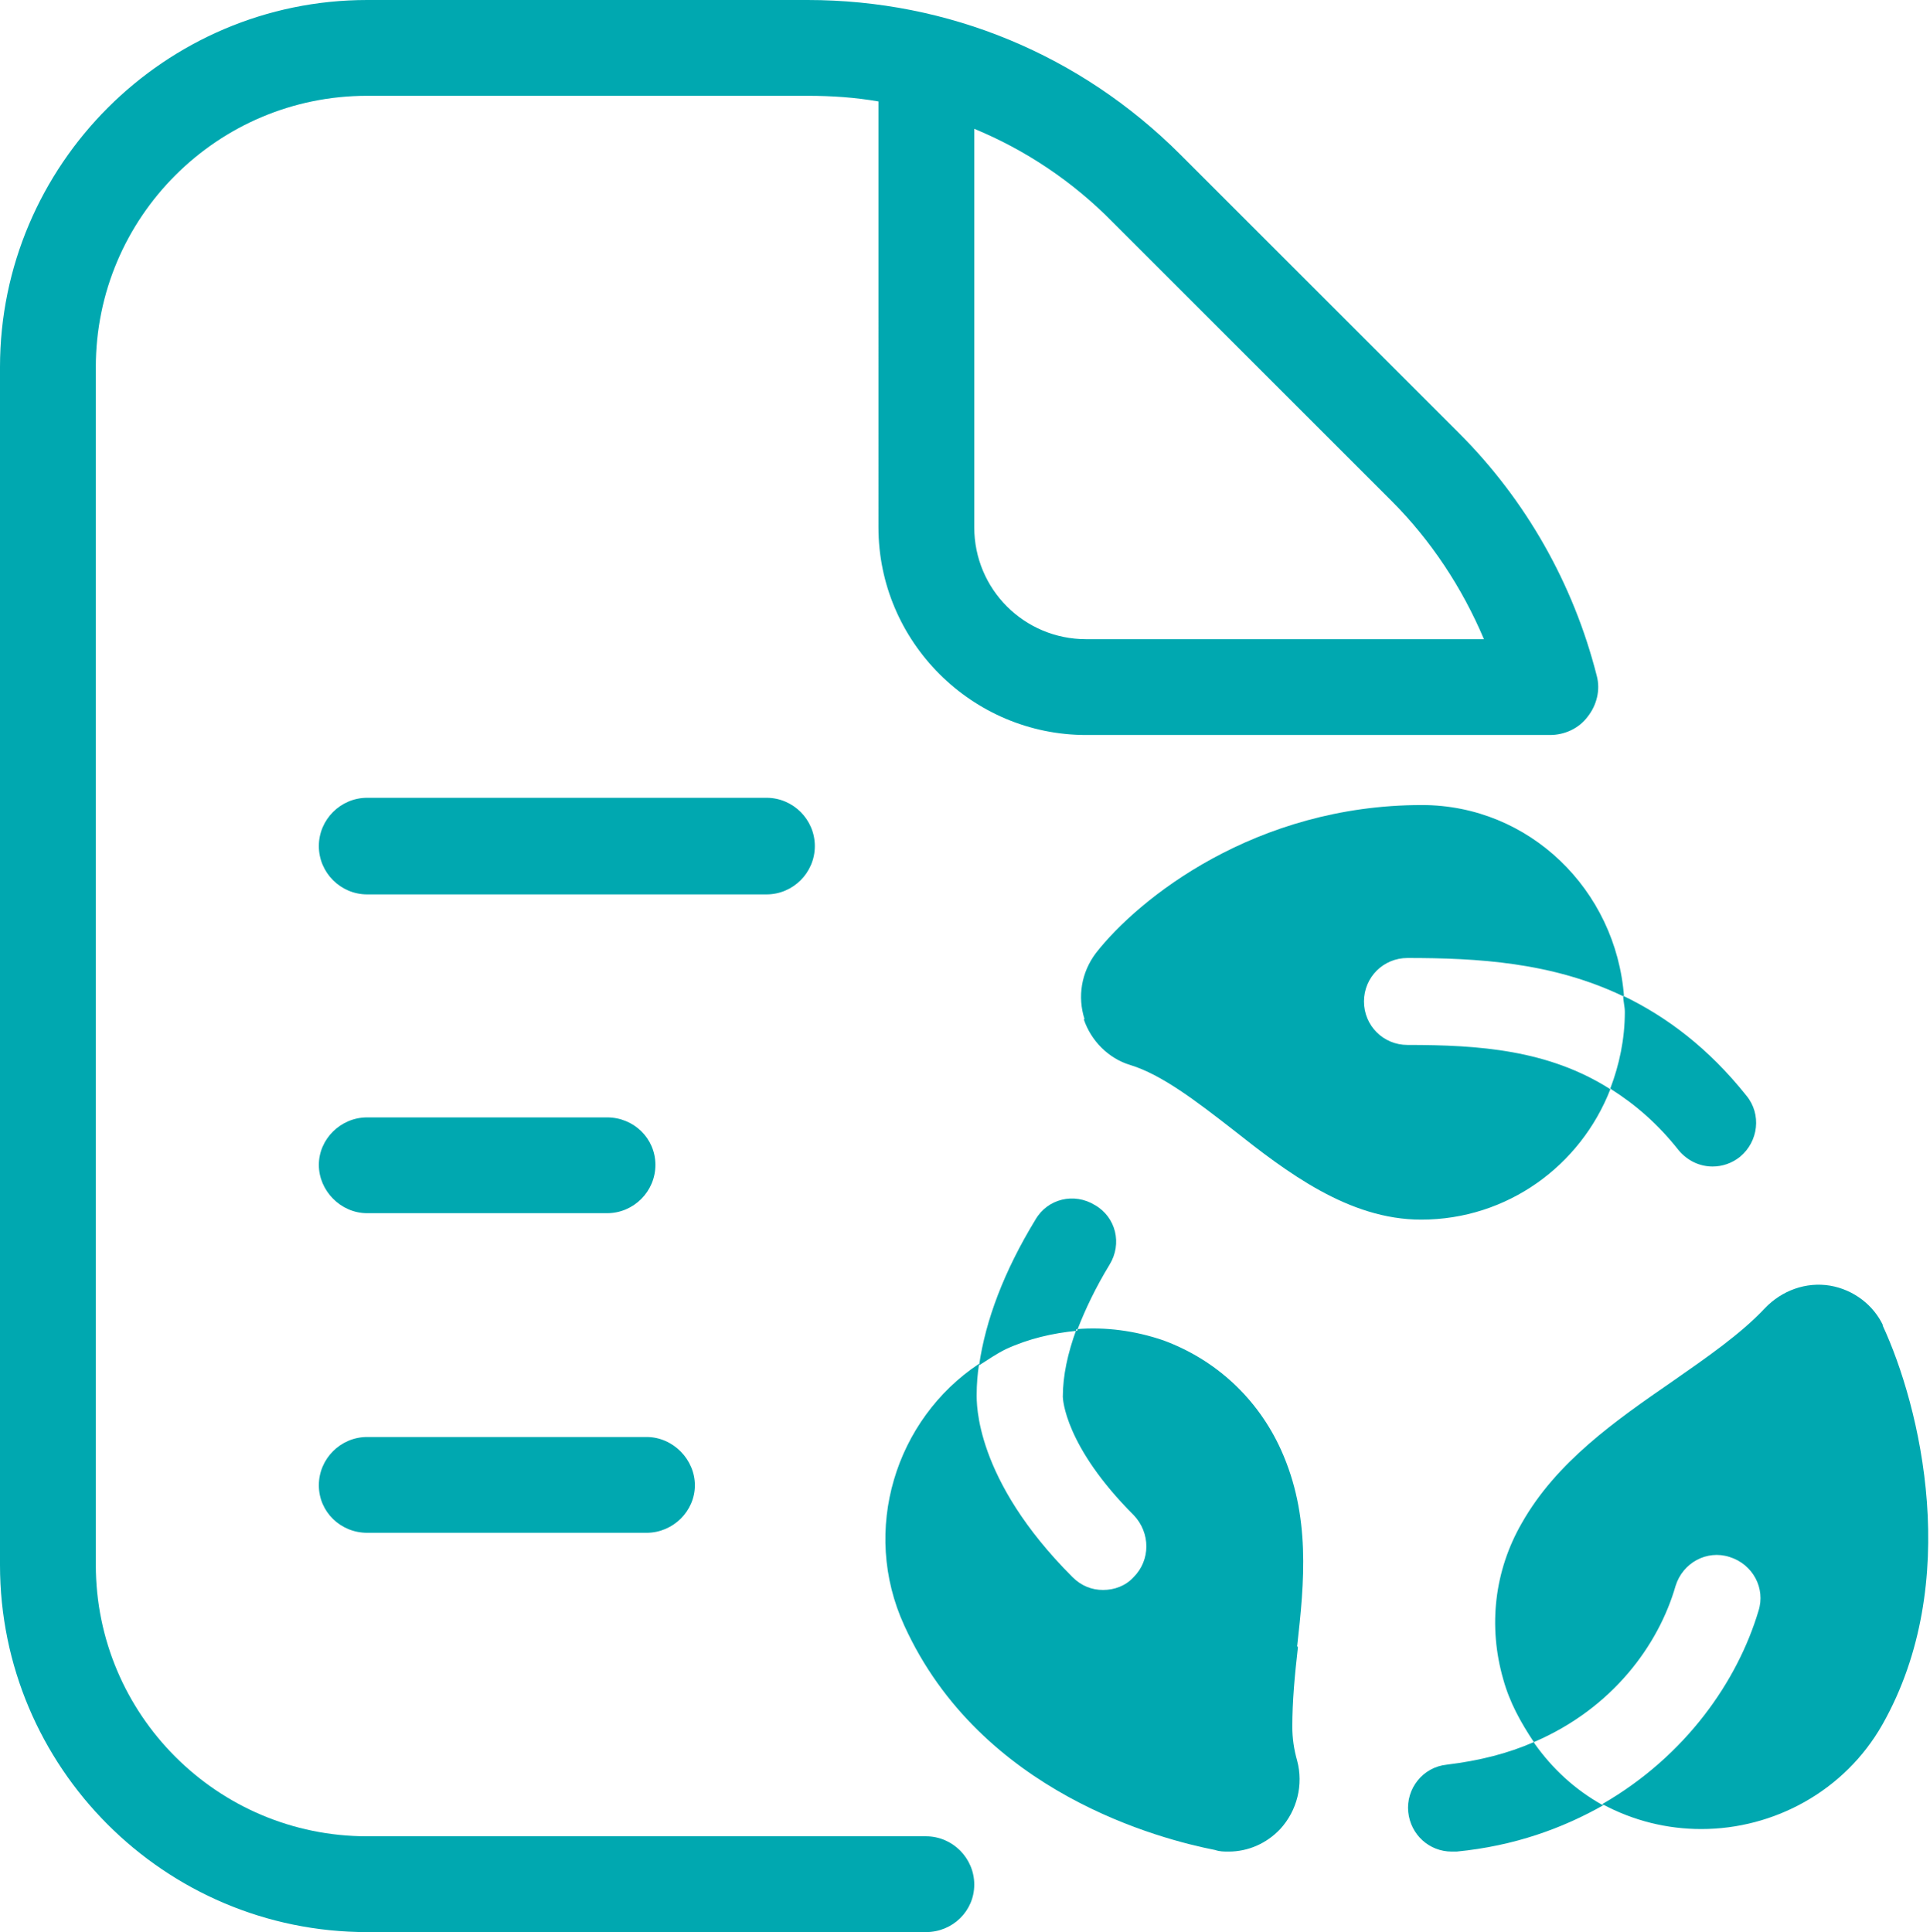
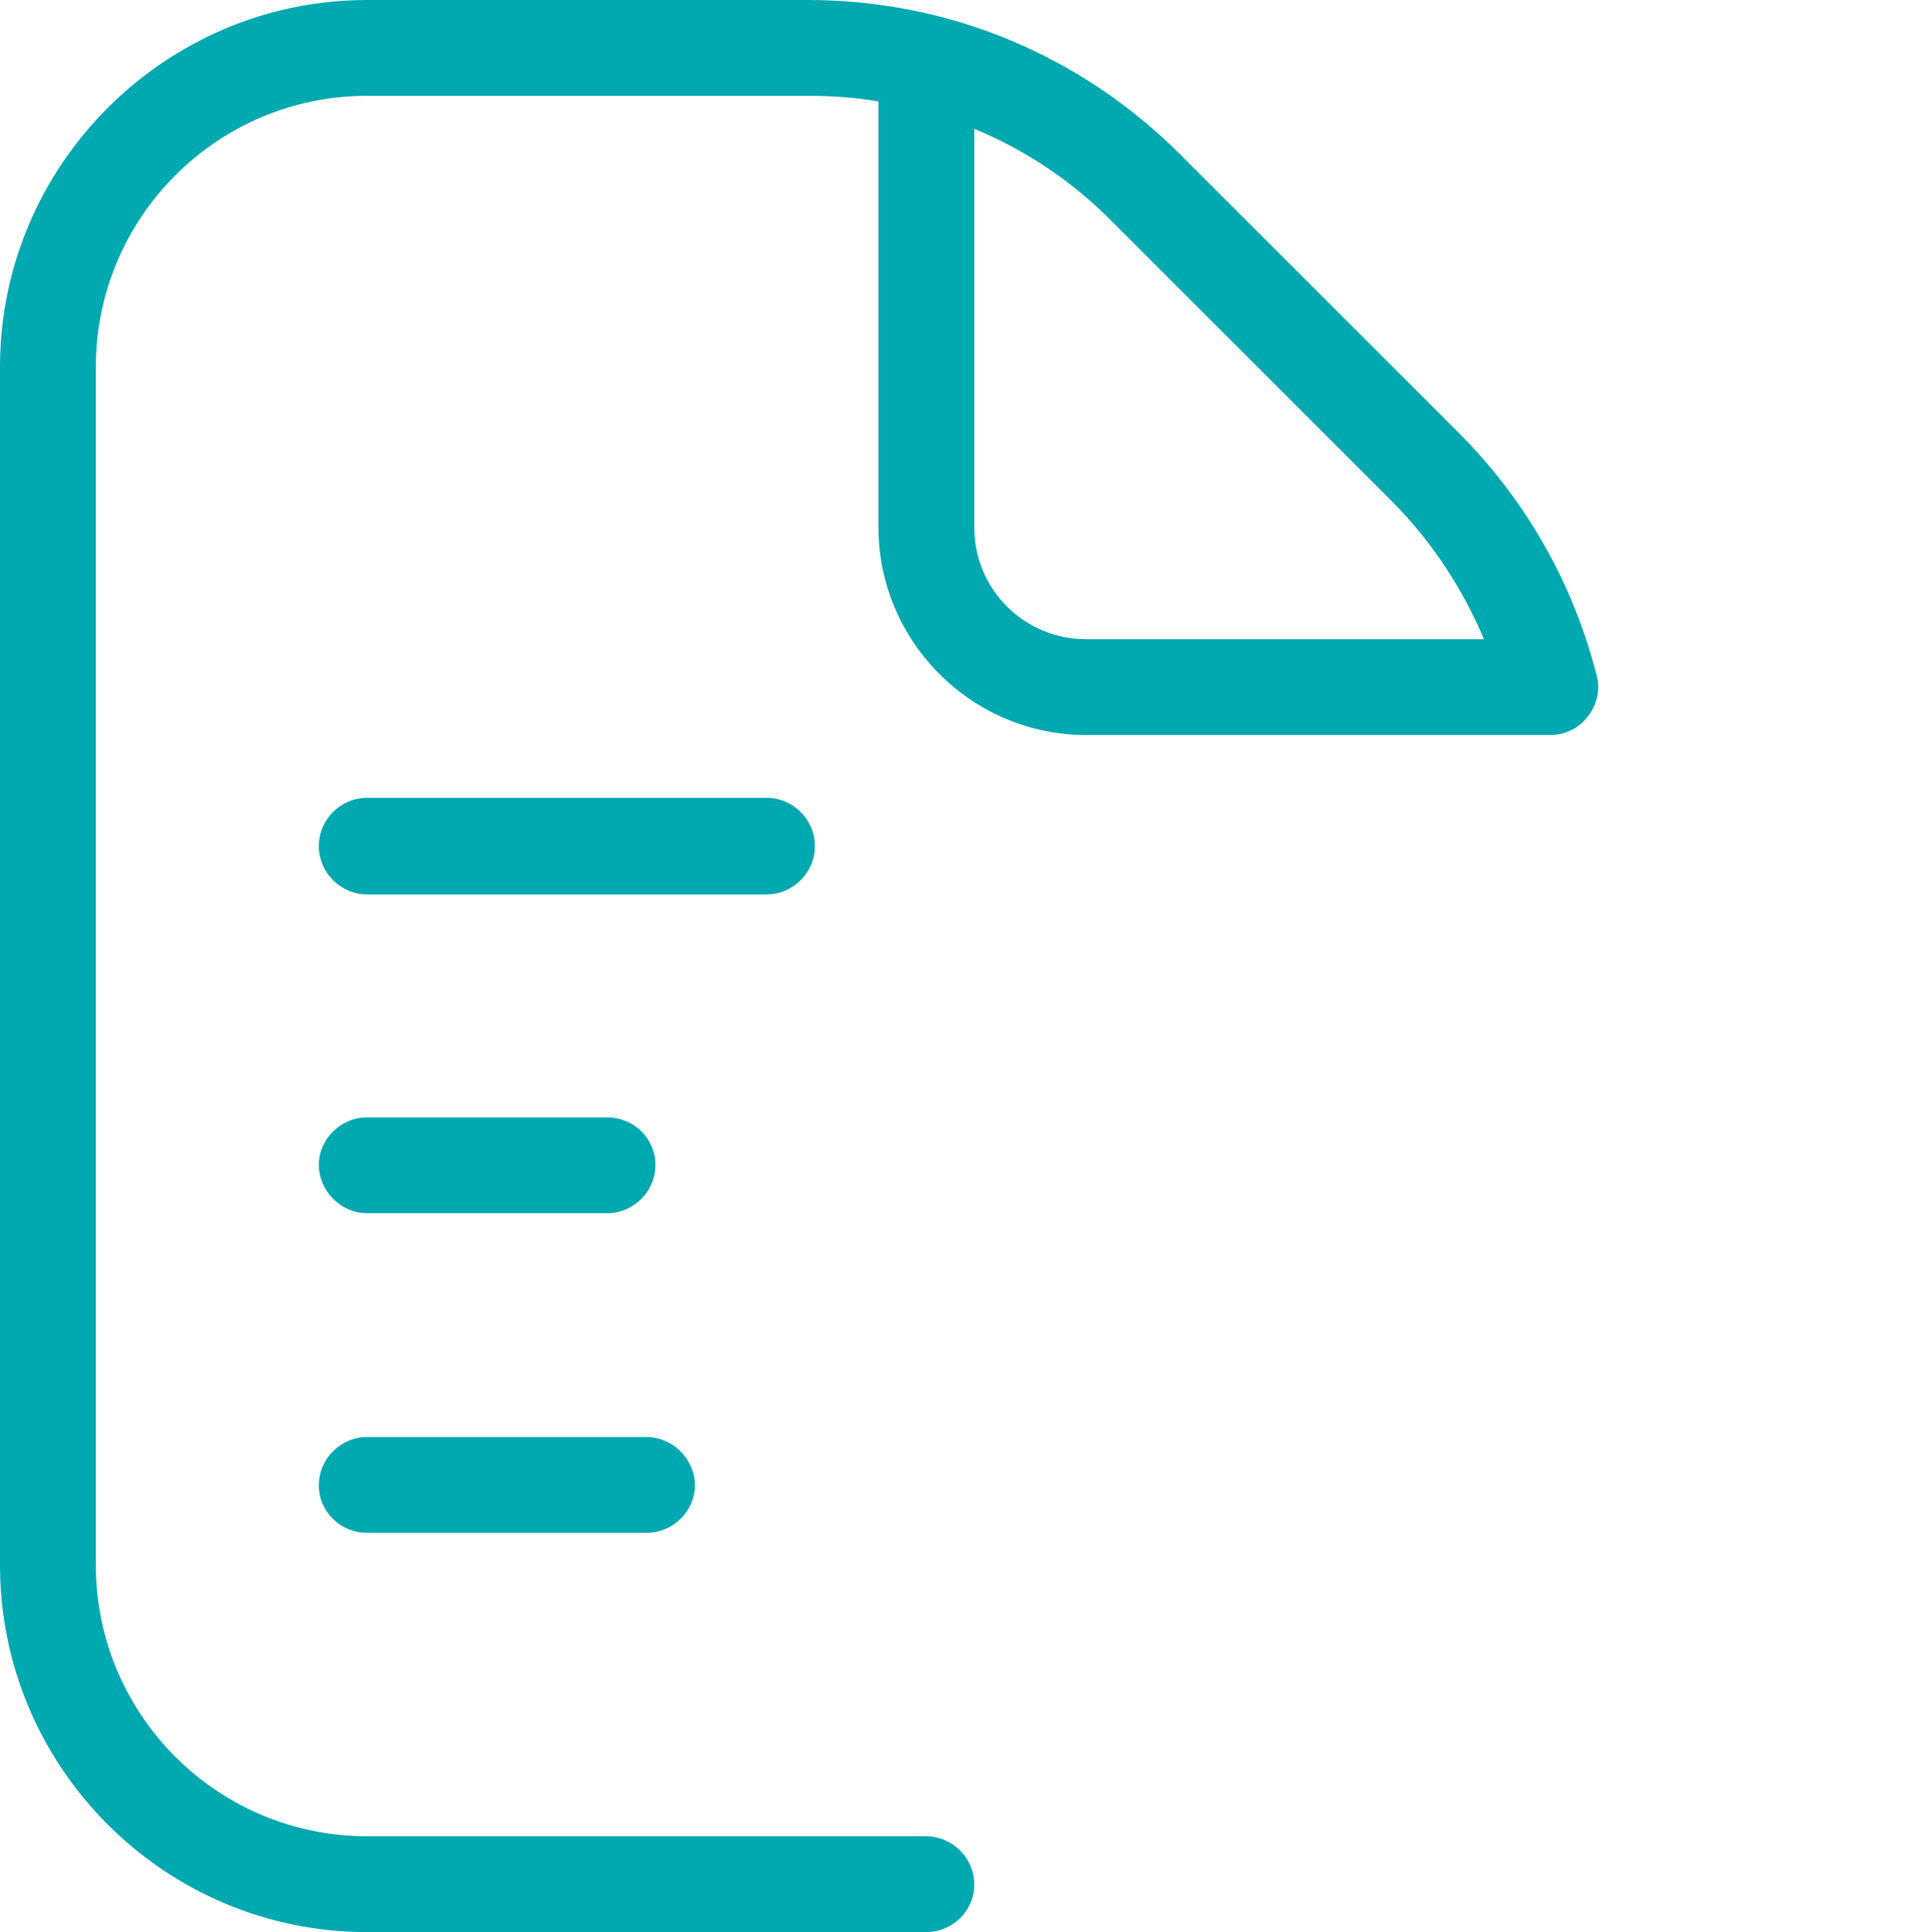
<svg xmlns="http://www.w3.org/2000/svg" id="Livello_2" data-name="Livello 2" viewBox="0 0 23.97 24">
  <defs>
    <style>
      .cls-1, .cls-2 {
        fill: #00a8b0;
      }

      .cls-2 {
        fill-rule: evenodd;
      }
    </style>
  </defs>
  <g id="Livello_1-2" data-name="Livello 1">
    <g>
      <path class="cls-2" d="M14.66,1.92l3.46,3.46c.83.83,1.42,1.87,1.71,3.01.05.18,0,.37-.11.51-.11.15-.29.23-.47.23h-5.76c-1.42,0-2.58-1.16-2.58-2.58V1.26c-.29-.05-.58-.07-.88-.07h-5.47c-1.86,0-3.37,1.51-3.37,3.37v14.88c0,1.86,1.51,3.37,3.37,3.37h6.94c.33,0,.6.27.6.6s-.27.59-.6.59h-6.94c-2.52,0-4.56-2.05-4.56-4.56V4.56C0,2.05,2.05,0,4.56,0h5.47c1.75,0,3.39.68,4.63,1.92ZM12.1,6.55V1.6c.63.26,1.22.65,1.72,1.16l3.46,3.46c.49.49.88,1.08,1.15,1.72h-4.94c-.77,0-1.39-.62-1.39-1.39ZM4.56,11.11h4.96c.33,0,.6-.27.6-.6s-.27-.6-.6-.6h-4.96c-.33,0-.6.27-.6.6s.27.6.6.6ZM4.56,13.88c-.33,0-.6.27-.6.59s.27.6.6.6h2.98c.33,0,.6-.27.6-.6s-.27-.59-.6-.59h-2.98ZM4.56,17.85c-.33,0-.6.27-.6.6s.27.59.6.59h3.47c.33,0,.6-.27.6-.59s-.27-.6-.6-.6h-3.47Z" />
-       <path class="cls-1" d="M13.47,12.66c-.09-.28-.04-.58.14-.82.53-.68,1.98-1.84,4.05-1.84,1.33,0,2.41,1.05,2.51,2.38-.89-.43-1.83-.48-2.69-.48-.3,0-.54.24-.54.54s.24.54.54.54c.89,0,1.75.06,2.52.55-.37.95-1.28,1.62-2.35,1.62-.9,0-1.67-.59-2.34-1.12-.45-.35-.88-.68-1.27-.8-.27-.08-.49-.3-.58-.57ZM20.01,13.53c.3.19.58.43.84.76.11.13.26.2.42.2.12,0,.24-.04.34-.12.23-.19.27-.53.08-.76-.47-.59-.99-.98-1.53-1.24,0,.07.02.13.02.2,0,.34-.07.66-.18.95h0ZM23.39,16.47c-.12-.26-.37-.45-.66-.5-.3-.05-.6.06-.81.28-.3.32-.72.61-1.15.91-.71.49-1.44,1-1.87,1.76-.34.59-.42,1.28-.23,1.94.08.29.22.54.38.78.98-.42,1.55-1.21,1.76-1.94.09-.29.39-.45.67-.36.29.09.45.39.36.67-.26.87-.9,1.8-1.94,2.4.39.21.81.31,1.23.31.9,0,1.78-.47,2.25-1.3,1-1.77.47-3.95,0-4.96ZM19.05,21.64c-.32.14-.67.23-1.08.28-.3.03-.51.3-.48.59.03.28.26.49.54.49.02,0,.04,0,.06,0,.72-.07,1.32-.29,1.83-.58,0,0-.01,0-.02,0-.34-.19-.62-.45-.84-.76ZM16.12,20.46c-.04.35-.07.67-.07.99,0,.14.02.28.06.42.08.3,0,.62-.21.85-.17.18-.4.28-.64.28-.06,0-.11,0-.17-.02-.66-.13-2.91-.7-3.86-2.79-.54-1.18-.11-2.56.93-3.25-.02.13-.03.26-.03.38,0,.1-.03,1.05,1.19,2.27.11.11.24.16.38.16s.28-.05.38-.16c.21-.21.21-.55,0-.77-.86-.86-.88-1.45-.88-1.47,0-.26.06-.54.17-.84.36-.03.73.02,1.08.14.65.24,1.17.72,1.46,1.36.37.82.29,1.64.2,2.44h0ZM13.38,16.52c.1-.26.23-.53.4-.81.16-.26.08-.59-.18-.74-.26-.16-.59-.08-.74.18-.39.64-.62,1.25-.7,1.81.11-.07.21-.14.33-.2.28-.13.58-.2.89-.23Z" />
    </g>
  </g>
</svg>